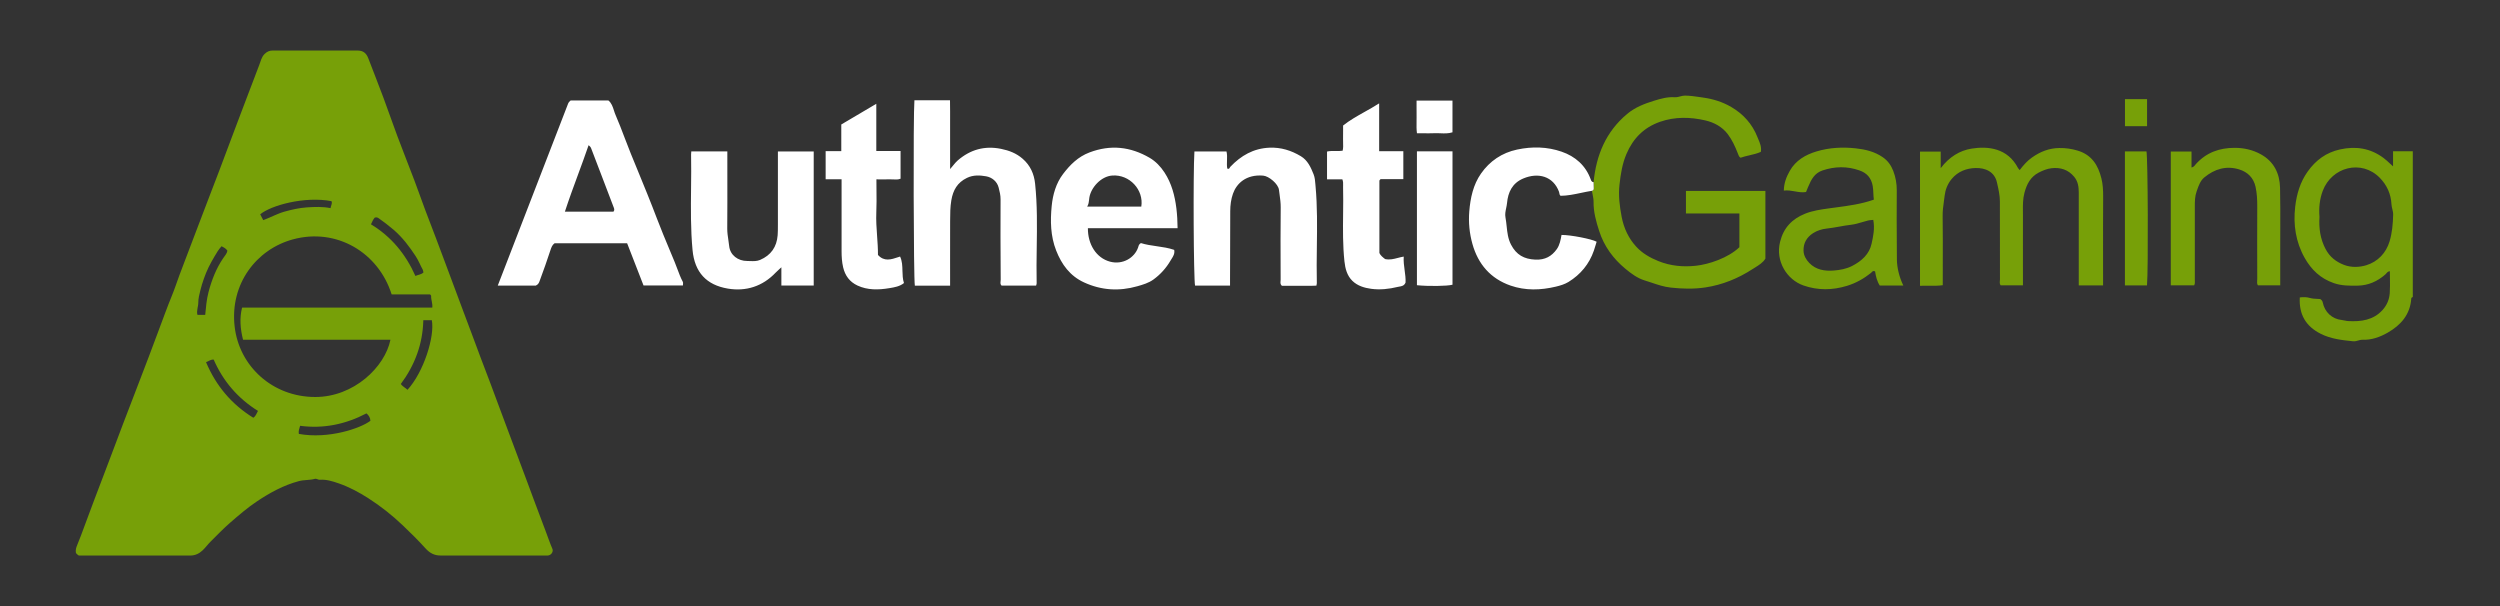
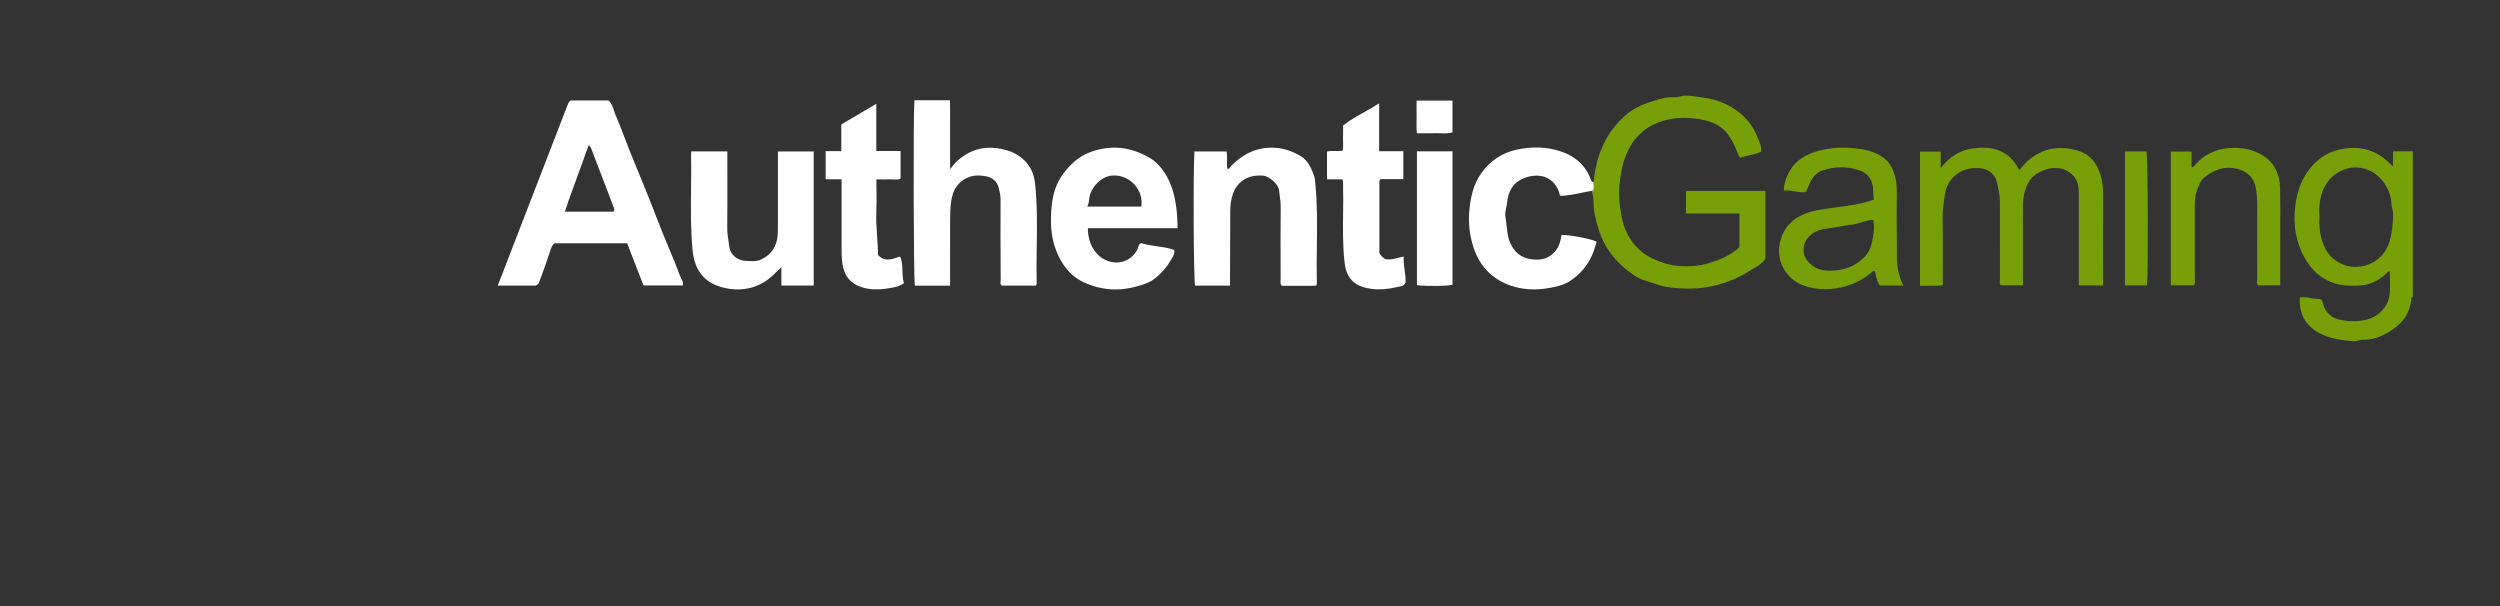
<svg xmlns="http://www.w3.org/2000/svg" width="198" height="48" viewBox="0 0 198 48" fill="none">
  <rect x="0" y="0" width="198" height="48" fill="#333333" stroke="none" />
-   <path d="M6.235 43.996C6.13 43.925 6.054 43.867 6.011 43.777C5.978 43.571 6.023 43.387 6.106 43.19C6.333 42.651 6.529 42.097 6.734 41.549C6.986 40.875 7.234 40.201 7.488 39.529C7.756 38.819 8.028 38.111 8.298 37.402C8.548 36.743 8.798 36.083 9.047 35.422C9.297 34.763 9.543 34.102 9.794 33.444C10.102 32.635 10.414 31.828 10.725 31.02C11.082 30.087 11.441 29.155 11.796 28.222C12.056 27.537 12.307 26.849 12.567 26.164C12.912 25.256 13.234 24.339 13.605 23.44C13.829 22.899 14.007 22.34 14.211 21.791C14.444 21.168 14.683 20.547 14.919 19.925C15.203 19.178 15.486 18.431 15.771 17.685C16.022 17.025 16.273 16.366 16.526 15.707C16.793 15.01 17.063 14.316 17.327 13.619C17.667 12.723 18.002 11.824 18.339 10.926C18.549 10.365 18.76 9.805 18.973 9.245C19.213 8.611 19.455 7.977 19.696 7.342C19.976 6.608 20.25 5.871 20.535 5.14C20.651 4.843 20.71 4.52 20.951 4.28C21.133 4.098 21.334 4 21.599 4C23.843 4.006 26.086 4.002 28.33 4.004C28.756 4.004 29.012 4.203 29.17 4.62C29.569 5.664 29.982 6.704 30.372 7.751C30.745 8.748 31.088 9.757 31.462 10.755C31.906 11.939 32.375 13.116 32.823 14.3C33.116 15.072 33.386 15.852 33.675 16.625C33.954 17.374 34.246 18.119 34.53 18.866C34.737 19.414 34.942 19.963 35.147 20.512C35.432 21.273 35.716 22.034 36 22.795C36.21 23.357 36.418 23.919 36.628 24.479C36.908 25.228 37.19 25.976 37.47 26.724C37.666 27.248 37.858 27.774 38.055 28.297C38.309 28.97 38.569 29.64 38.822 30.314C39.227 31.396 39.628 32.48 40.032 33.562C40.32 34.334 40.61 35.105 40.899 35.877C41.183 36.636 41.467 37.394 41.751 38.153C41.96 38.714 42.166 39.277 42.376 39.837C42.656 40.586 42.935 41.335 43.221 42.082C43.398 42.542 43.549 43.011 43.748 43.464C43.848 43.688 43.659 43.962 43.412 43.995C43.331 44.005 43.247 43.996 43.165 43.996C40.401 43.996 37.638 43.996 34.875 43.996C34.389 43.996 34.026 43.794 33.696 43.427C33.12 42.789 32.503 42.183 31.879 41.589C31.047 40.797 30.147 40.086 29.179 39.465C28.435 38.987 27.654 38.57 26.821 38.281C26.346 38.116 25.85 37.959 25.329 37.998C25.187 38.009 25.077 37.886 24.937 37.925C24.522 38.042 24.088 37.992 23.666 38.106C22.458 38.429 21.384 39.019 20.356 39.705C19.602 40.209 18.917 40.798 18.233 41.392C17.686 41.867 17.19 42.39 16.677 42.897C16.456 43.115 16.274 43.374 16.047 43.587C15.779 43.84 15.463 44 15.072 43.999C12.13 43.993 9.189 43.996 6.236 43.996L6.235 43.996ZM31.018 23.316C29.973 19.998 26.655 18.017 23.194 18.959C20.319 19.742 18.197 22.474 18.583 25.86C18.942 29.011 21.591 31.442 24.967 31.442C28.021 31.443 30.485 29.069 30.924 26.907H19.249C19.032 26.047 18.961 25.215 19.172 24.362H34.237C34.28 24.036 34.126 23.742 34.148 23.435C34.15 23.405 34.103 23.37 34.063 23.315H31.018V23.316ZM33.527 25.36C33.48 27.262 32.851 28.922 31.746 30.411C31.898 30.634 32.12 30.712 32.273 30.873C33.55 29.486 34.446 26.648 34.2 25.36H33.527ZM32.899 21.856C33.121 21.754 33.358 21.752 33.535 21.582C33.517 21.5 33.517 21.427 33.487 21.37C33.293 21.017 33.149 20.638 32.927 20.299C32.423 19.53 31.879 18.803 31.174 18.198C30.793 17.871 30.396 17.572 29.989 17.284C29.892 17.215 29.795 17.198 29.677 17.236C29.547 17.386 29.472 17.57 29.381 17.767C31.001 18.747 32.135 20.136 32.9 21.856H32.899ZM23.668 34.366C26.027 34.792 28.558 33.921 29.338 33.326C29.325 33.087 29.212 32.897 29.023 32.74C27.37 33.605 25.619 33.97 23.768 33.723C23.705 33.949 23.625 34.136 23.668 34.367V34.366ZM16.318 28.683C17.114 30.57 18.353 32.028 20.06 33.085C20.269 32.953 20.324 32.732 20.432 32.544C18.837 31.552 17.666 30.185 16.925 28.48C16.676 28.461 16.536 28.611 16.318 28.683ZM16.252 24.94C16.311 24.311 16.362 23.725 16.511 23.15C16.762 22.187 17.116 21.272 17.679 20.443C17.804 20.259 17.97 20.09 18.012 19.857C17.9 19.68 17.732 19.599 17.547 19.503C17.322 19.745 17.157 20.02 16.997 20.297C16.83 20.587 16.66 20.875 16.515 21.176C16.377 21.463 16.257 21.76 16.151 22.06C16.04 22.373 15.94 22.692 15.863 23.015C15.788 23.326 15.702 23.645 15.705 23.96C15.707 24.291 15.543 24.613 15.639 24.939H16.253L16.252 24.94ZM20.848 17.435C21.423 17.226 21.961 16.919 22.549 16.756C23.126 16.597 23.716 16.463 24.313 16.424C24.929 16.384 25.553 16.356 26.181 16.484C26.196 16.284 26.344 16.125 26.253 15.931C24.112 15.529 21.468 16.263 20.607 16.974C20.68 17.114 20.754 17.255 20.848 17.434V17.435Z" fill="#77A008" />
  <path fill-rule="evenodd" clip-rule="evenodd" d="M128.865 9.028C127.183 10.437 126.418 12.294 126.213 14.427L126.215 14.423C126.217 14.508 126.22 14.593 126.222 14.679L126.222 14.679C126.224 14.764 126.226 14.849 126.228 14.934C126.23 15.037 126.167 15.083 126.079 15.108C126.094 15.2 126.112 15.291 126.131 15.382C126.172 15.584 126.213 15.784 126.21 15.985C126.199 16.784 126.41 17.536 126.65 18.283C127.039 19.499 127.765 20.49 128.739 21.293C129.196 21.671 129.688 22.037 130.257 22.209C130.443 22.265 130.627 22.327 130.811 22.389C131.301 22.555 131.792 22.72 132.327 22.777C133.247 22.877 134.143 22.902 135.06 22.765C136.427 22.559 137.666 22.048 138.81 21.307C138.871 21.268 138.934 21.229 138.996 21.19L138.997 21.19C139.312 20.994 139.632 20.794 139.82 20.482V15.12H133.527V16.906H137.76V19.578C136.876 20.432 135.326 20.942 134.305 21.049C133.302 21.156 132.308 21.066 131.35 20.681C130.685 20.413 130.079 20.066 129.599 19.547C128.983 18.881 128.605 18.066 128.437 17.183C128.276 16.338 128.166 15.493 128.265 14.611C128.359 13.781 128.481 12.985 128.808 12.211C129.333 10.965 130.196 10.093 131.473 9.647C132.659 9.233 133.877 9.262 135.072 9.539C135.748 9.696 136.392 10.036 136.833 10.617C137.179 11.073 137.421 11.597 137.628 12.129C137.637 12.153 137.646 12.176 137.654 12.199C137.696 12.317 137.735 12.425 137.854 12.492C138.083 12.411 138.321 12.355 138.558 12.3C138.867 12.229 139.174 12.157 139.46 12.028C139.524 11.649 139.388 11.329 139.258 11.025L139.258 11.025C139.232 10.963 139.205 10.901 139.181 10.839C138.775 9.816 138.069 9.032 137.113 8.473C136.427 8.072 135.675 7.838 134.907 7.731C134.822 7.719 134.736 7.706 134.65 7.693C134.254 7.635 133.854 7.575 133.449 7.572C133.317 7.571 133.193 7.604 133.069 7.637C132.929 7.675 132.788 7.712 132.634 7.701C132.077 7.661 131.536 7.814 131.012 7.975C130.245 8.209 129.494 8.5 128.865 9.028ZM190.973 23.649C190.978 23.58 191.026 23.538 191.097 23.529L191.093 23.526V11.978H189.53V13.177C189.437 13.095 189.351 13.015 189.269 12.938C189.097 12.778 188.94 12.632 188.768 12.505C187.732 11.737 186.587 11.557 185.331 11.834C184.228 12.079 183.416 12.68 182.767 13.587C182.169 14.427 181.896 15.382 181.781 16.36C181.615 17.776 181.815 19.16 182.534 20.433C183.065 21.372 183.787 22.056 184.833 22.421C185.464 22.641 186.091 22.632 186.727 22.623L186.729 22.623C187.566 22.61 188.288 22.287 188.916 21.739C188.945 21.714 188.971 21.684 188.997 21.653C189.066 21.573 189.137 21.489 189.277 21.48C189.277 21.658 189.28 21.836 189.283 22.013C189.289 22.419 189.296 22.823 189.268 23.225C189.233 23.715 189.041 24.171 188.705 24.544C187.968 25.366 186.986 25.483 185.97 25.429C185.889 25.425 185.802 25.407 185.712 25.388L185.712 25.388L185.712 25.388L185.712 25.388L185.712 25.388C185.634 25.371 185.553 25.354 185.475 25.346C184.707 25.27 184.114 24.726 183.96 23.948C183.936 23.829 183.866 23.761 183.768 23.686C183.689 23.678 183.607 23.675 183.525 23.671C183.335 23.663 183.14 23.654 182.958 23.602C182.683 23.525 182.427 23.518 182.143 23.557C182.071 24.905 182.619 25.837 183.792 26.432C184.606 26.845 185.479 26.938 186.363 27.029C186.507 27.044 186.636 27.007 186.764 26.97C186.878 26.937 186.99 26.904 187.111 26.909C187.834 26.936 188.496 26.694 189.102 26.348C190.142 25.754 190.883 24.919 190.973 23.649ZM183.703 17.169L183.703 17.168V17.17L183.703 17.169ZM183.96 15.12C183.707 15.795 183.648 16.484 183.703 17.169C183.648 18.074 183.758 18.906 184.183 19.719C184.518 20.359 185.022 20.735 185.635 20.975C186.202 21.197 186.848 21.177 187.407 21.008C188.326 20.726 188.975 20.037 189.252 19.126C189.459 18.448 189.521 17.717 189.538 16.994C189.541 16.842 189.506 16.7 189.472 16.557C189.442 16.435 189.412 16.313 189.405 16.183C189.364 15.377 189.054 14.669 188.479 14.083C187.03 12.605 184.671 13.223 183.96 15.12ZM159.961 13.468C160.265 13.067 160.556 12.744 160.924 12.481C161.585 12.01 162.296 11.731 163.107 11.723C163.596 11.718 164.064 11.781 164.548 11.927C165.672 12.265 166.169 13.084 166.429 14.12C166.549 14.594 166.572 15.085 166.57 15.58C166.559 17.147 166.56 18.713 166.562 20.279L166.562 20.291C166.563 20.84 166.563 21.388 166.563 21.937V22.601H164.638V21.943V15.262C164.638 14.808 164.583 14.378 164.277 14.005C163.803 13.429 163.177 13.242 162.479 13.324C162.132 13.364 161.79 13.501 161.468 13.668C160.804 14.011 160.514 14.601 160.334 15.281C160.206 15.759 160.211 16.244 160.215 16.73C160.216 16.82 160.217 16.912 160.217 17.003C160.215 18.098 160.216 19.193 160.216 20.289L160.216 20.31V20.31V20.311C160.217 20.851 160.217 21.391 160.217 21.932V22.6H158.454C158.366 22.492 158.378 22.365 158.389 22.238C158.393 22.196 158.397 22.154 158.397 22.112C158.394 21.085 158.394 20.058 158.394 19.031V19.027C158.394 18.001 158.394 16.976 158.391 15.95C158.39 15.476 158.287 15.017 158.182 14.555L158.159 14.453C157.965 13.58 157.221 13.289 156.471 13.307C155.746 13.325 155.069 13.575 154.567 14.18C154.24 14.575 154.068 15.041 154.014 15.509C153.997 15.653 153.977 15.797 153.957 15.941L153.957 15.941L153.957 15.941L153.957 15.942C153.904 16.323 153.851 16.707 153.857 17.099C153.875 18.405 153.871 19.711 153.868 21.034C153.867 21.549 153.866 22.067 153.866 22.588C153.497 22.64 153.13 22.635 152.759 22.631H152.759C152.53 22.628 152.299 22.626 152.065 22.636V12.007H153.704V13.319C154.372 12.437 155.206 11.919 156.153 11.77C157.444 11.565 158.999 11.716 159.83 13.312C159.841 13.333 159.857 13.351 159.884 13.383C159.903 13.404 159.928 13.432 159.96 13.472L159.961 13.468ZM148.878 22.614H150.742C150.424 21.951 150.238 21.2 150.234 20.541C150.233 20.248 150.231 19.955 150.229 19.662V19.662V19.662C150.219 18.139 150.21 16.617 150.224 15.096C150.229 14.553 150.137 14.034 149.948 13.543C149.782 13.115 149.531 12.738 149.116 12.452C148.461 12.001 147.722 11.829 146.978 11.749C145.937 11.635 144.881 11.687 143.868 11.993C142.996 12.256 142.224 12.7 141.755 13.525C141.489 13.994 141.288 14.493 141.28 15.094C141.586 15.055 141.872 15.106 142.153 15.156C142.448 15.209 142.738 15.261 143.039 15.207C143.075 15.101 143.119 15 143.163 14.9C143.187 14.847 143.21 14.794 143.232 14.741C143.454 14.209 143.721 13.711 144.332 13.503C145.314 13.17 146.296 13.155 147.268 13.497C147.838 13.696 148.205 14.071 148.319 14.733C148.353 14.929 148.362 15.12 148.37 15.31V15.31C148.377 15.476 148.385 15.642 148.409 15.811C147.421 16.162 146.407 16.296 145.399 16.43L145.399 16.43C145.221 16.453 145.042 16.477 144.864 16.502L144.86 16.502C144.21 16.593 143.557 16.684 142.957 16.927C141.946 17.337 141.261 18.022 140.981 19.157C140.604 20.677 141.513 22.153 142.844 22.613C143.979 23.006 145.133 22.992 146.286 22.637C146.985 22.423 147.604 22.073 148.174 21.622C148.194 21.606 148.212 21.586 148.231 21.566C148.299 21.495 148.371 21.419 148.507 21.498C148.567 21.886 148.658 22.274 148.878 22.614ZM148.211 17.429C148.258 17.424 148.309 17.42 148.365 17.414L148.363 17.415C148.494 18.103 148.358 18.723 148.228 19.308C148.047 20.133 147.436 20.682 146.683 21.066C146.223 21.301 145.715 21.389 145.225 21.427C144.524 21.481 143.822 21.376 143.29 20.822C143.035 20.555 142.852 20.233 142.84 19.863C142.821 19.267 143.083 18.798 143.59 18.47C143.917 18.258 144.297 18.144 144.659 18.105C144.993 18.07 145.323 18.01 145.653 17.951C145.969 17.894 146.284 17.838 146.603 17.802C146.904 17.767 147.198 17.68 147.493 17.592C147.642 17.548 147.792 17.503 147.943 17.466C148.025 17.445 148.111 17.437 148.211 17.429ZM173.778 22.599H171.926V12H173.568V13.266C173.726 13.233 173.8 13.138 173.867 13.052C173.885 13.029 173.903 13.006 173.921 12.986C174.748 12.076 175.783 11.707 176.997 11.709C177.741 11.71 178.432 11.874 179.067 12.226C180.091 12.793 180.552 13.733 180.58 14.867C180.606 15.963 180.602 17.059 180.598 18.156V18.157V18.157C180.596 18.595 180.595 19.034 180.595 19.472V22.599H178.828C178.746 22.482 178.757 22.354 178.767 22.229C178.77 22.185 178.774 22.142 178.774 22.099C178.768 20.175 178.766 18.251 178.774 16.327C178.776 15.812 178.75 15.302 178.641 14.8C178.486 14.089 178.022 13.63 177.354 13.421C176.32 13.098 175.387 13.384 174.576 14.056C174.273 14.308 174.14 14.684 174.011 15.05C173.999 15.086 173.986 15.122 173.973 15.158C173.834 15.546 173.828 15.951 173.829 16.358C173.834 18.282 173.832 20.206 173.829 22.131C173.829 22.163 173.831 22.196 173.832 22.229C173.839 22.346 173.845 22.468 173.778 22.599ZM170 11.989H168.293V22.601H170.042C170.151 21.387 170.112 12.437 170 11.989Z" fill="#77A008" />
  <path fill-rule="evenodd" clip-rule="evenodd" d="M75.248 22.626H75.249L75.248 22.628V22.626ZM75.248 21.935V22.626H72.456C72.354 22.141 72.322 9.088 72.422 7.941H75.24C75.251 8.543 75.25 9.134 75.248 9.721V9.722C75.248 10.015 75.247 10.307 75.248 10.6C75.249 11.175 75.249 11.75 75.248 12.369V12.37V12.371V12.372V12.373V12.374V12.376V12.377C75.248 12.701 75.248 13.037 75.248 13.391C75.338 13.288 75.414 13.195 75.484 13.11L75.484 13.109L75.485 13.109L75.485 13.109L75.485 13.108L75.485 13.108C75.617 12.947 75.725 12.816 75.852 12.706C76.846 11.847 77.988 11.524 79.287 11.79C79.917 11.918 80.488 12.134 80.992 12.571C81.605 13.104 81.9 13.779 81.98 14.546C82.158 16.226 82.134 17.91 82.109 19.594V19.594V19.595V19.595V19.595V19.595V19.595V19.596V19.596C82.095 20.539 82.082 21.483 82.103 22.427C82.104 22.467 82.092 22.507 82.079 22.552C82.072 22.574 82.065 22.597 82.059 22.621H79.324C79.219 22.526 79.233 22.399 79.246 22.274C79.251 22.23 79.256 22.187 79.256 22.145L79.253 21.635V21.634V21.634V21.634V21.634V21.633V21.633V21.633V21.632C79.242 19.685 79.231 17.738 79.245 15.79C79.248 15.466 79.171 15.164 79.096 14.871L79.091 14.852C78.966 14.365 78.558 14.043 78.1 13.963C77.608 13.876 77.085 13.846 76.585 14.088C75.826 14.455 75.483 15.052 75.345 15.865C75.255 16.397 75.253 16.923 75.251 17.451C75.251 17.519 75.251 17.587 75.25 17.654C75.245 18.674 75.246 19.692 75.247 20.712C75.247 21.119 75.248 21.527 75.248 21.935ZM43.922 19.267H49.666L49.669 19.268L50.236 20.727L50.967 22.608H54.088C54.088 22.569 54.092 22.533 54.094 22.499L54.094 22.499C54.1 22.431 54.105 22.373 54.083 22.33C53.904 21.995 53.772 21.641 53.641 21.288L53.641 21.288L53.641 21.288L53.641 21.288L53.641 21.288L53.641 21.288L53.641 21.288L53.641 21.288L53.641 21.288C53.574 21.108 53.507 20.929 53.434 20.752C53.305 20.439 53.174 20.125 53.043 19.812C52.695 18.98 52.348 18.148 52.028 17.305C51.531 15.993 50.998 14.695 50.465 13.398L50.465 13.398C50.295 12.985 50.126 12.572 49.957 12.159C49.786 11.739 49.624 11.315 49.463 10.89C49.237 10.294 49.01 9.699 48.756 9.115C48.704 8.998 48.664 8.874 48.624 8.749C48.529 8.454 48.434 8.157 48.184 7.956H45.195C45.097 8.034 45.032 8.11 44.99 8.217C43.368 12.417 41.744 16.616 40.112 20.837L40.112 20.838L39.423 22.619H42.437C42.645 22.527 42.699 22.369 42.746 22.233C42.754 22.212 42.761 22.192 42.768 22.173C43.056 21.406 43.324 20.632 43.581 19.854L43.593 19.819C43.664 19.606 43.731 19.403 43.922 19.267ZM45.788 13.805C46.071 13.037 46.353 12.272 46.617 11.5L46.619 11.501C46.697 11.565 46.774 11.63 46.816 11.739C47.043 12.335 47.272 12.932 47.5 13.528L47.501 13.529C47.873 14.5 48.245 15.472 48.613 16.445L48.613 16.445C48.643 16.526 48.687 16.647 48.587 16.762H44.74C45.067 15.761 45.428 14.781 45.788 13.805L45.788 13.805ZM86.161 18.076C86.151 19.338 86.816 20.43 87.916 20.724C88.921 20.991 89.852 20.418 90.135 19.608C90.143 19.585 90.15 19.562 90.156 19.54C90.185 19.439 90.215 19.337 90.36 19.252C90.756 19.378 91.177 19.438 91.602 19.499C92.07 19.566 92.544 19.633 92.997 19.79C93.055 20.089 92.916 20.305 92.787 20.507C92.758 20.552 92.73 20.596 92.704 20.641C92.362 21.23 91.905 21.736 91.352 22.138C90.972 22.413 90.524 22.544 90.076 22.671C88.629 23.085 87.217 22.993 85.855 22.366C84.749 21.859 84.081 20.949 83.647 19.839C83.198 18.692 83.178 17.493 83.295 16.305C83.383 15.409 83.64 14.509 84.194 13.781C84.745 13.057 85.376 12.417 86.292 12.071C87.968 11.438 89.533 11.618 91.045 12.495C91.529 12.777 91.923 13.192 92.229 13.662C92.792 14.524 93.045 15.488 93.171 16.511C93.234 17.022 93.256 17.521 93.265 18.076H86.161ZM90.391 16.361C90.6 15.039 89.462 13.8 88.089 13.902C87.189 13.968 86.401 14.862 86.275 15.657C86.267 15.711 86.261 15.765 86.256 15.819V15.819C86.238 15.993 86.22 16.172 86.106 16.361H90.391ZM94.649 22.62H97.419V22.618V22.099C97.421 21.501 97.423 20.903 97.425 20.305C97.429 19.108 97.433 17.912 97.435 16.715C97.436 16.246 97.498 15.777 97.65 15.344C97.934 14.533 98.688 13.8 100.037 13.909C100.506 13.947 101.239 14.573 101.293 15.033C101.308 15.157 101.325 15.282 101.343 15.406C101.389 15.743 101.436 16.081 101.432 16.429C101.413 18.128 101.419 19.826 101.425 21.525L101.427 22.137C101.427 22.175 101.424 22.215 101.42 22.254L101.42 22.254C101.407 22.384 101.394 22.52 101.523 22.634C101.67 22.634 101.818 22.635 101.967 22.635H101.967H101.967H101.967H101.967H101.967H101.968H101.968H101.968H101.968H101.968C102.268 22.636 102.57 22.637 102.874 22.634C103.021 22.634 103.169 22.635 103.315 22.636L103.316 22.636C103.635 22.639 103.951 22.642 104.258 22.623C104.266 22.582 104.273 22.551 104.278 22.526C104.288 22.483 104.293 22.457 104.293 22.432C104.27 21.473 104.283 20.514 104.295 19.554V19.554V19.554V19.554V19.554V19.554V19.554C104.316 17.949 104.338 16.345 104.191 14.742C104.186 14.693 104.182 14.643 104.178 14.594L104.178 14.593L104.178 14.591C104.157 14.323 104.136 14.055 104.036 13.804C103.816 13.247 103.565 12.694 103.024 12.37C102.265 11.916 101.452 11.659 100.545 11.697C99.277 11.749 98.282 12.325 97.437 13.216C97.42 13.235 97.407 13.258 97.395 13.282C97.36 13.346 97.328 13.407 97.199 13.35C97.163 13.143 97.171 12.93 97.178 12.717C97.187 12.472 97.196 12.229 97.139 11.998H94.598C94.489 13.655 94.534 22.157 94.649 22.62ZM54.75 11.989H57.605V12.645C57.605 13.134 57.605 13.623 57.606 14.113C57.608 15.44 57.609 16.767 57.598 18.095C57.596 18.406 57.641 18.71 57.687 19.014C57.71 19.172 57.734 19.33 57.751 19.49C57.826 20.206 58.447 20.673 59.182 20.67C59.26 20.67 59.337 20.673 59.415 20.676C59.678 20.685 59.942 20.695 60.2 20.585C61.064 20.214 61.519 19.557 61.59 18.628C61.608 18.388 61.609 18.147 61.609 17.906L61.61 17.786C61.611 16.647 61.61 15.509 61.61 14.37V14.37V14.37V14.37V14.37V14.37L61.61 12.661V11.995H64.446V22.613H61.885V21.17C61.819 21.23 61.761 21.283 61.708 21.33L61.708 21.33L61.708 21.33C61.6 21.428 61.514 21.505 61.435 21.589C60.397 22.684 59.082 23.097 57.647 22.857C55.955 22.574 55.013 21.57 54.849 19.801C54.696 18.168 54.714 16.533 54.732 14.898C54.742 14.013 54.752 13.127 54.734 12.242C54.734 12.199 54.738 12.156 54.743 12.094C54.746 12.065 54.748 12.031 54.751 11.99L54.75 11.989ZM126.219 14.682C126.217 14.597 126.215 14.512 126.213 14.427L126.211 14.428C126.079 14.423 126.022 14.314 125.99 14.223C125.589 13.101 124.757 12.385 123.684 12.014C122.545 11.619 121.35 11.591 120.156 11.845C118.948 12.102 117.985 12.76 117.295 13.747C116.68 14.625 116.454 15.675 116.367 16.736C116.296 17.612 116.38 18.485 116.619 19.331C117.069 20.927 118.054 22.068 119.636 22.618C120.813 23.027 122.023 22.988 123.223 22.702C123.568 22.62 123.927 22.513 124.225 22.33C125.179 21.742 125.865 20.918 126.235 19.849C126.292 19.685 126.341 19.518 126.391 19.352L126.391 19.352L126.391 19.352L126.391 19.352L126.391 19.351C126.411 19.282 126.432 19.213 126.453 19.145C126.058 18.924 124.377 18.6 123.672 18.607C123.604 18.997 123.53 19.404 123.299 19.73C122.893 20.302 122.363 20.595 121.604 20.563C120.705 20.524 120.096 20.184 119.676 19.381C119.43 18.91 119.378 18.412 119.326 17.915L119.326 17.914C119.301 17.683 119.277 17.453 119.234 17.224C119.185 16.97 119.237 16.727 119.288 16.483C119.316 16.352 119.343 16.221 119.356 16.088C119.436 15.22 119.773 14.503 120.643 14.136C121.817 13.641 123.014 13.943 123.478 15.199C123.489 15.229 123.493 15.261 123.498 15.294C123.508 15.367 123.519 15.443 123.601 15.508C124.147 15.503 124.686 15.389 125.227 15.275C125.509 15.216 125.792 15.156 126.077 15.112C126.165 15.087 126.228 15.039 126.226 14.938C126.224 14.855 126.222 14.771 126.219 14.688V14.688V14.688L126.219 14.682ZM109.229 11.975H111.144V14.188H109.343C109.33 14.201 109.32 14.211 109.312 14.219C109.295 14.236 109.284 14.246 109.276 14.257L109.273 14.26C109.262 14.275 109.248 14.293 109.248 14.31V20.039C109.34 20.242 109.529 20.386 109.7 20.517C110.056 20.598 110.38 20.513 110.714 20.426C110.865 20.387 111.017 20.347 111.175 20.321C111.15 20.689 111.199 21.049 111.247 21.404C111.292 21.734 111.337 22.059 111.319 22.379C111.218 22.636 111.003 22.671 110.821 22.7C110.778 22.707 110.737 22.714 110.7 22.723C110.015 22.89 109.307 22.97 108.601 22.875C108.055 22.802 107.514 22.637 107.113 22.248C106.688 21.837 106.543 21.284 106.479 20.694C106.346 19.442 106.36 18.188 106.374 16.935V16.935V16.935V16.935C106.382 16.231 106.39 15.527 106.372 14.824C106.37 14.775 106.372 14.727 106.374 14.677C106.379 14.532 106.384 14.379 106.315 14.205H105.101V12.003C105.311 11.952 105.525 11.957 105.747 11.961C105.938 11.964 106.134 11.968 106.337 11.937C106.389 11.731 106.381 11.517 106.374 11.302V11.302V11.302V11.302V11.302C106.371 11.2 106.368 11.098 106.37 10.996C106.377 10.772 106.376 10.547 106.374 10.295C106.374 10.184 106.373 10.066 106.373 9.942C106.888 9.53 107.476 9.2 108.081 8.86C108.461 8.647 108.848 8.43 109.229 8.186V11.975ZM65.391 14.196H66.652L66.653 14.197V14.903L66.653 16.568V16.568V16.568C66.653 17.677 66.652 18.786 66.653 19.896C66.653 20.323 66.678 20.742 66.775 21.165C66.931 21.838 67.297 22.325 67.91 22.613C68.716 22.989 69.576 22.964 70.422 22.824L70.446 22.82C70.841 22.756 71.261 22.687 71.594 22.417C71.49 22.101 71.482 21.773 71.474 21.446C71.465 21.059 71.455 20.675 71.286 20.318C71.24 20.333 71.194 20.348 71.148 20.364C70.585 20.553 70.029 20.74 69.535 20.192C69.537 19.68 69.501 19.176 69.465 18.674L69.465 18.674C69.42 18.056 69.377 17.442 69.404 16.825C69.43 16.233 69.424 15.639 69.417 15.031C69.414 14.759 69.412 14.484 69.412 14.205C69.522 14.205 69.628 14.206 69.732 14.207C69.966 14.21 70.187 14.212 70.408 14.201C70.511 14.197 70.616 14.203 70.72 14.209C70.931 14.222 71.138 14.234 71.325 14.153V11.957H69.403V8.22C68.455 8.78 67.548 9.316 66.63 9.859V11.972H65.391V14.196ZM112.221 11.986H115.038V22.55C114.6 22.662 113.167 22.684 112.221 22.589V11.986ZM115.036 10.479V7.97H112.192C112.192 8.112 112.192 8.251 112.191 8.388C112.19 8.69 112.189 8.983 112.194 9.275C112.196 9.405 112.193 9.535 112.191 9.666C112.187 9.959 112.182 10.254 112.223 10.553C112.382 10.553 112.535 10.555 112.684 10.556C113.012 10.559 113.321 10.562 113.63 10.55C113.778 10.543 113.928 10.549 114.078 10.556C114.395 10.569 114.715 10.582 115.036 10.479Z" fill="white" />
-   <path d="M168.298 7.852H170.048V9.994H168.298V7.852Z" fill="#77A008" />
</svg>